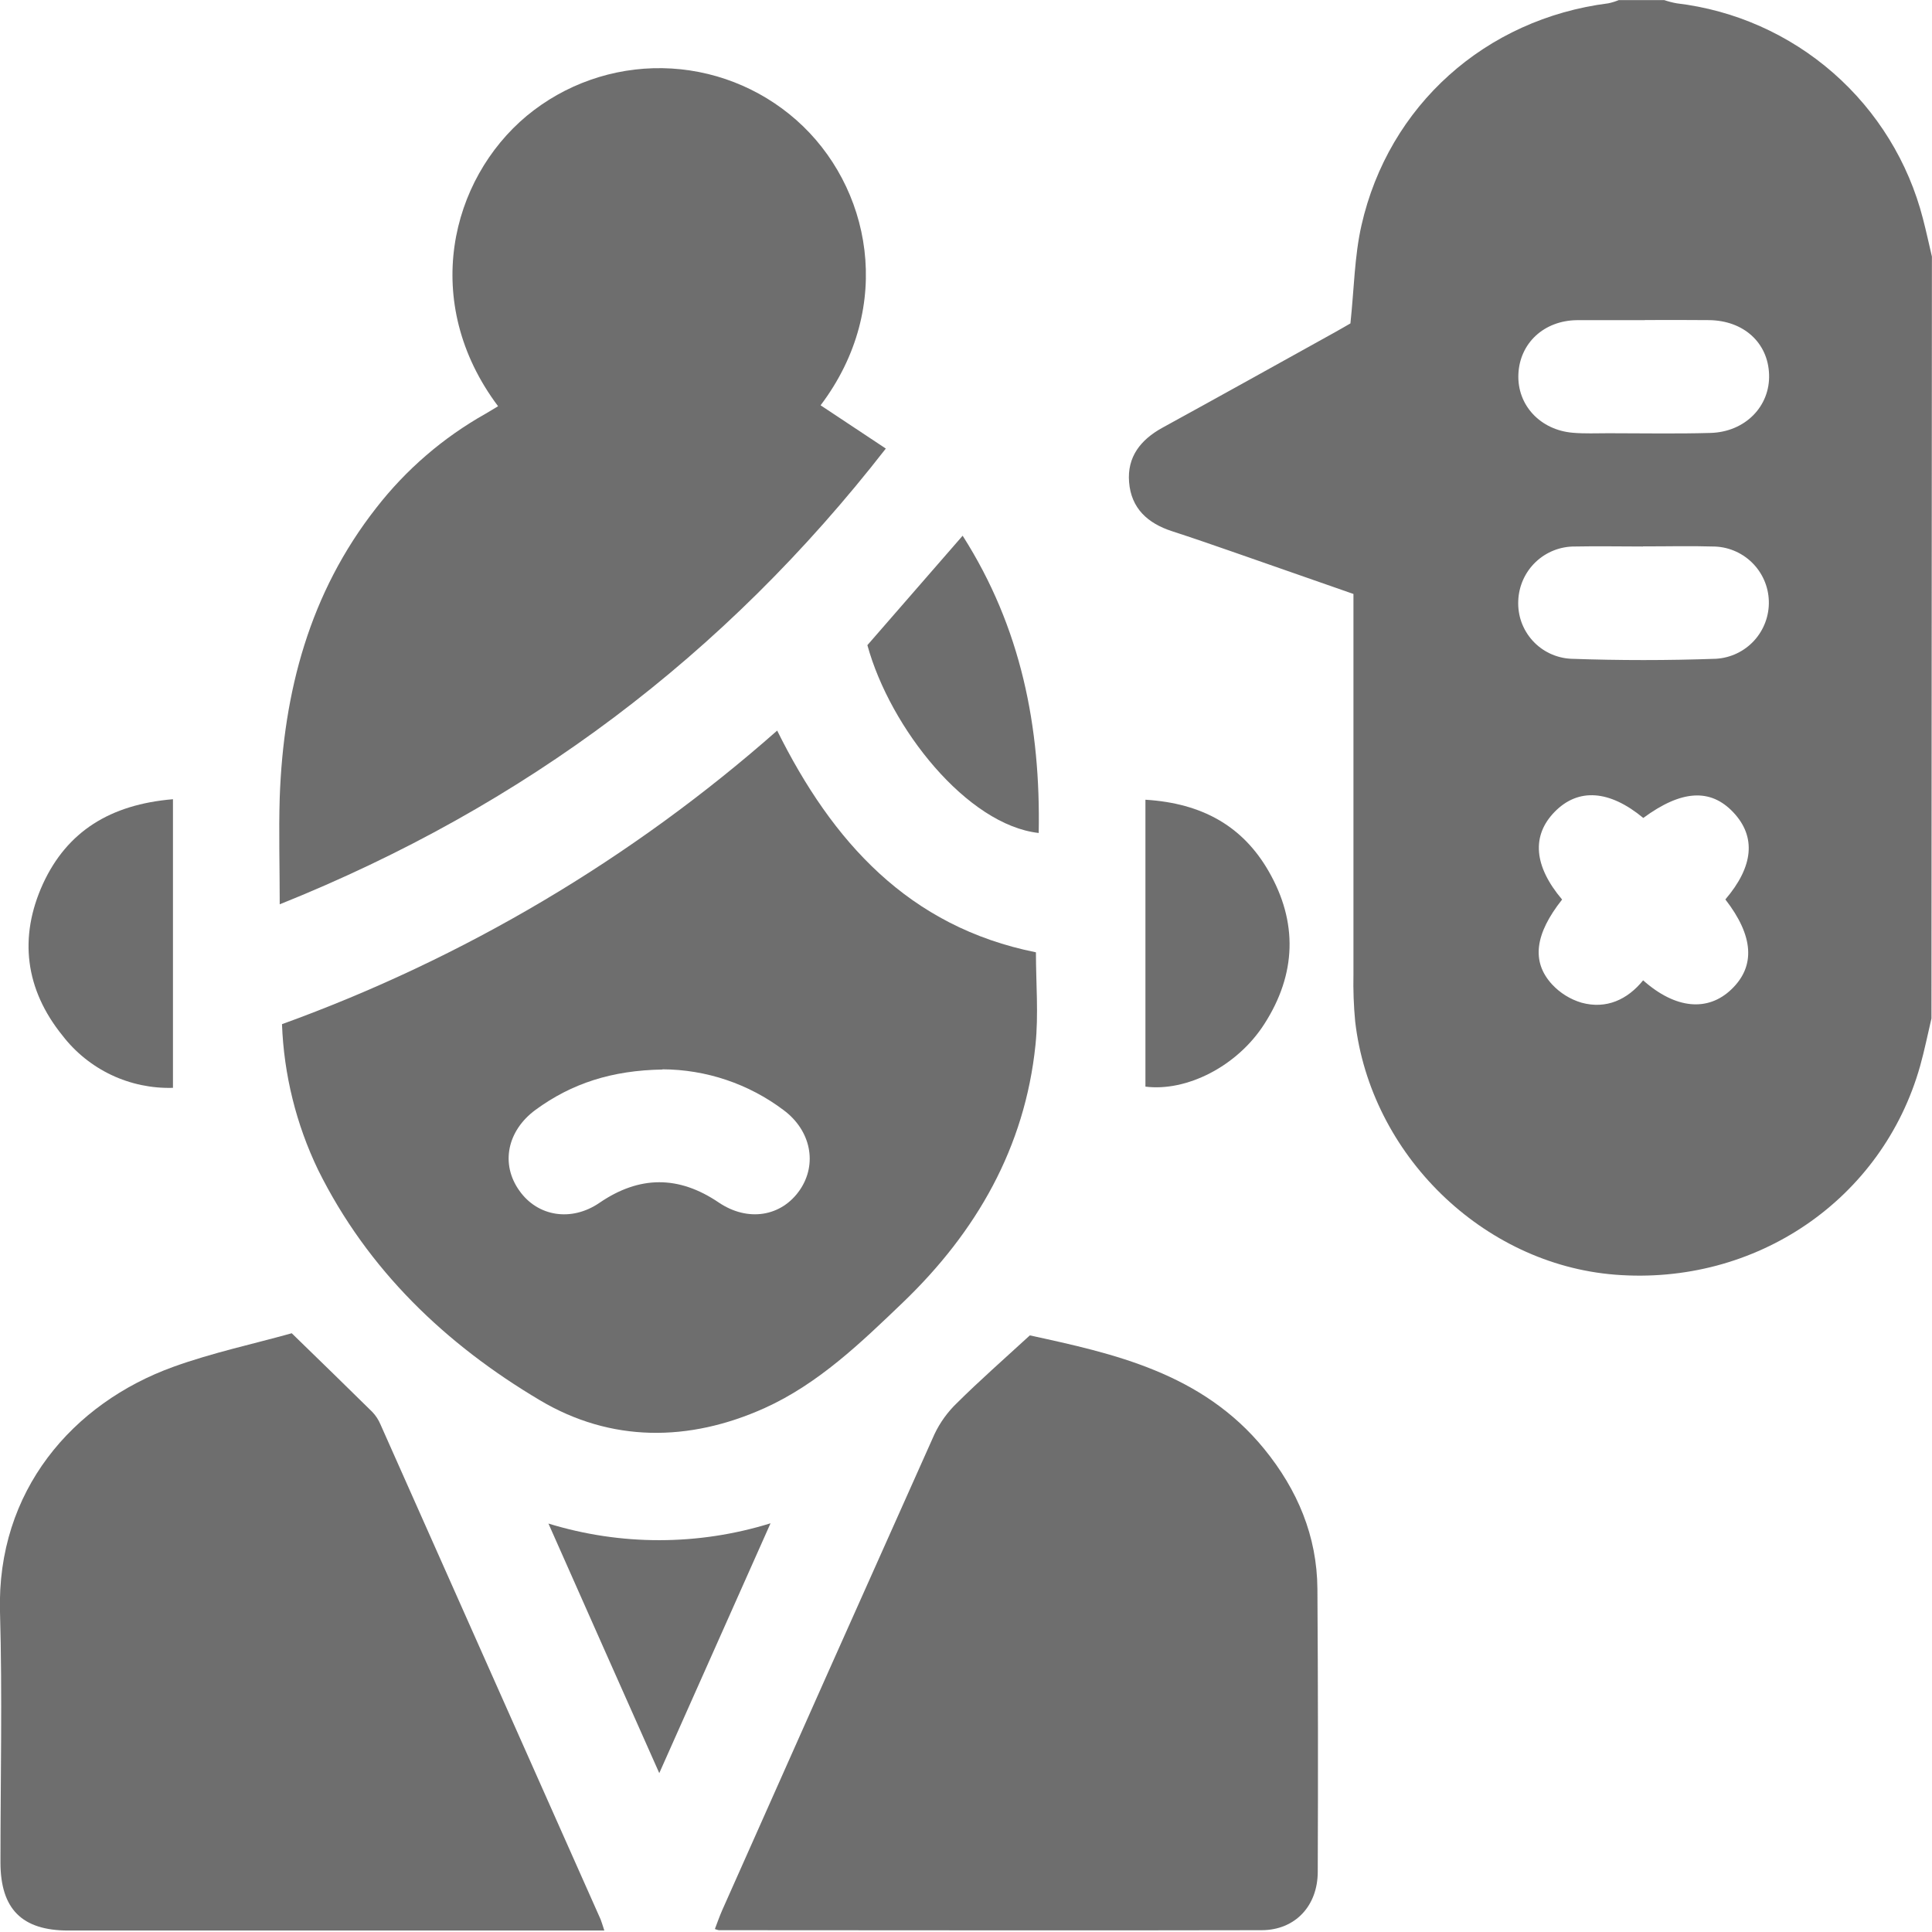
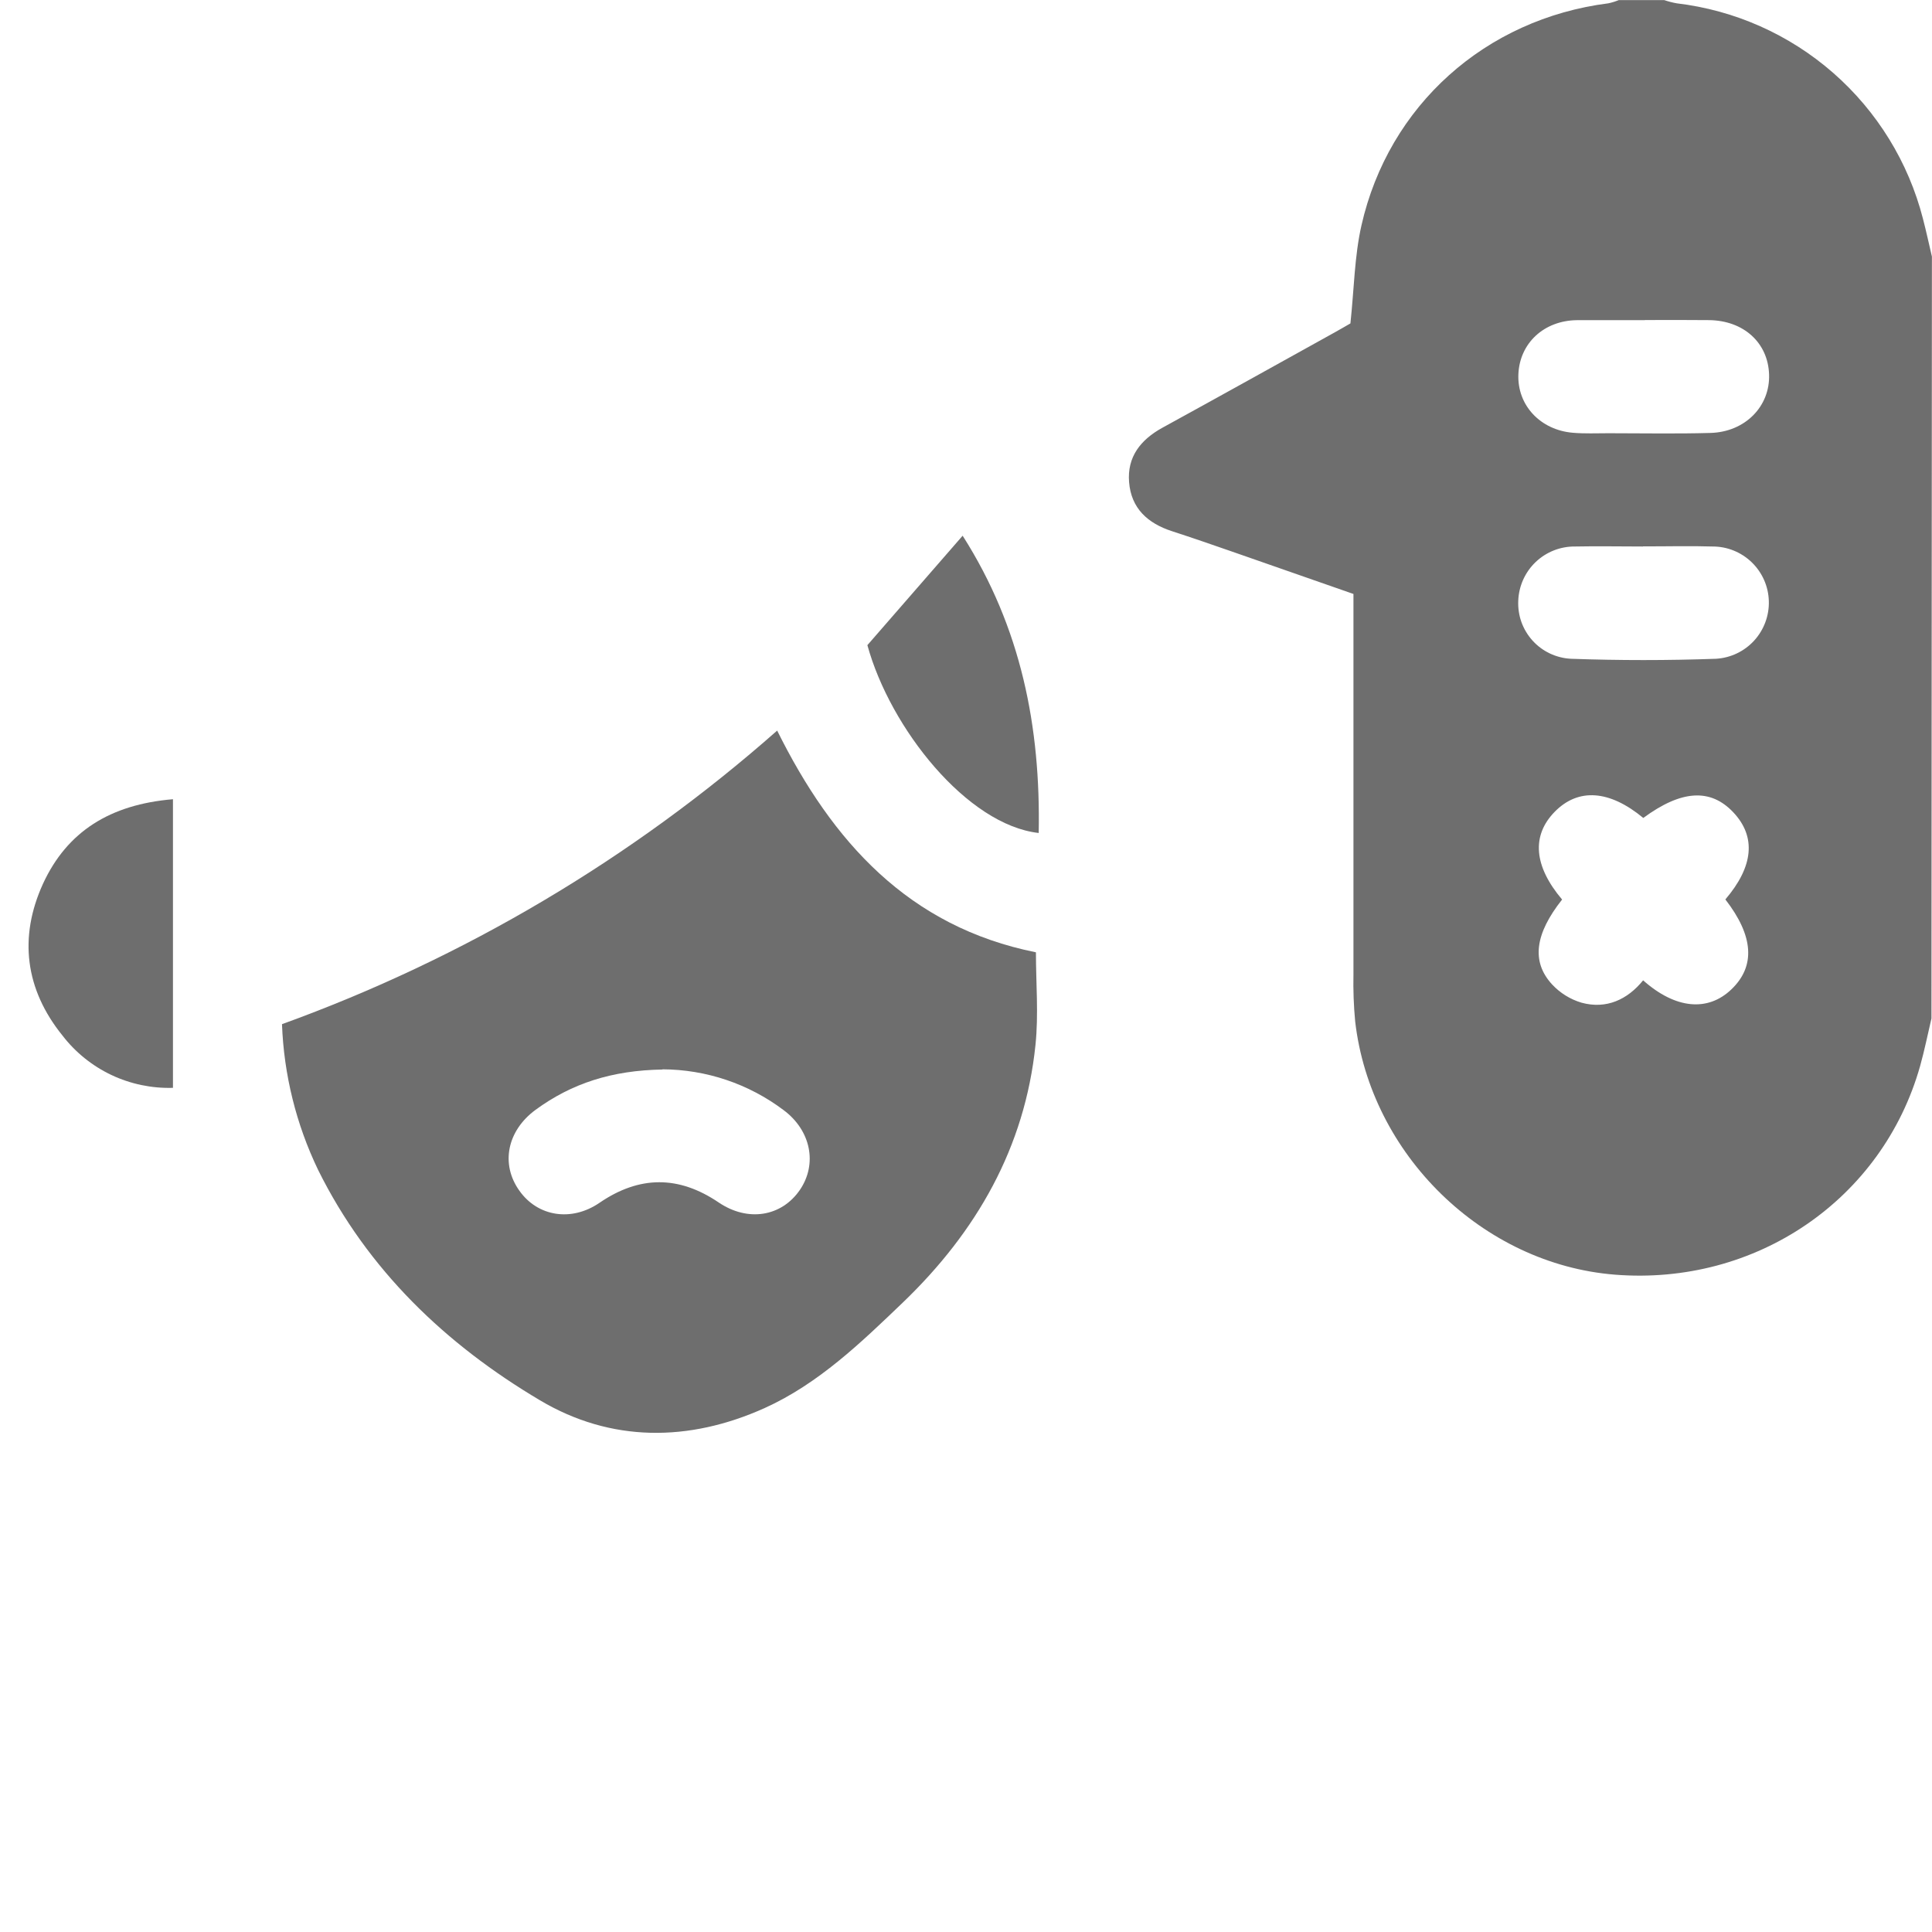
<svg xmlns="http://www.w3.org/2000/svg" width="46" height="46" viewBox="0 0 46 46" fill="none">
  <path d="M45.987 24.249C45.898 24.626 45.822 25.006 45.718 25.378C44.822 28.56 41.809 30.617 38.448 30.349C35.307 30.098 32.632 27.494 32.266 24.319C32.231 23.947 32.217 23.572 32.225 23.198C32.225 20.37 32.225 17.541 32.225 14.713V14.142C31.253 13.803 30.299 13.468 29.346 13.137C28.866 12.97 28.386 12.804 27.906 12.648C27.328 12.461 26.932 12.105 26.883 11.479C26.834 10.879 27.157 10.47 27.675 10.185C29.051 9.431 30.421 8.667 31.793 7.906C31.935 7.827 32.075 7.745 32.153 7.7C32.241 6.875 32.249 6.104 32.415 5.369C33.063 2.505 35.374 0.45 38.293 0.079C38.379 0.061 38.462 0.035 38.543 0.002H39.623C39.721 0.035 39.821 0.061 39.922 0.079C41.303 0.243 42.601 0.82 43.647 1.735C44.693 2.65 45.438 3.859 45.784 5.205C45.862 5.505 45.927 5.805 45.998 6.109L45.987 24.249ZM37.192 21.419C36.548 22.232 36.455 22.894 36.952 23.436C37.144 23.643 37.387 23.794 37.657 23.874C38.248 24.035 38.752 23.798 39.122 23.341C39.897 24.03 40.666 24.09 41.223 23.557C41.802 23.004 41.754 22.285 41.08 21.415C41.751 20.63 41.816 19.922 41.271 19.343C40.726 18.763 40.03 18.809 39.126 19.475C38.323 18.811 37.582 18.755 37.02 19.325C36.459 19.895 36.519 20.622 37.194 21.419H37.192ZM39.162 7.623C38.623 7.623 38.082 7.623 37.546 7.623C36.76 7.632 36.183 8.171 36.152 8.91C36.121 9.649 36.675 10.239 37.45 10.304C37.732 10.328 38.017 10.315 38.302 10.315C39.11 10.315 39.919 10.331 40.726 10.308C41.552 10.285 42.147 9.674 42.121 8.916C42.096 8.158 41.513 7.63 40.689 7.622C40.183 7.616 39.673 7.619 39.164 7.62L39.162 7.623ZM39.117 13.012C38.579 13.012 38.038 13.001 37.501 13.012C37.153 13.008 36.816 13.141 36.564 13.381C36.311 13.622 36.163 13.952 36.149 14.3C36.141 14.473 36.166 14.647 36.224 14.81C36.283 14.973 36.372 15.123 36.489 15.252C36.605 15.381 36.746 15.485 36.902 15.559C37.059 15.633 37.229 15.676 37.402 15.685C38.552 15.726 39.708 15.726 40.858 15.685C41.206 15.664 41.531 15.509 41.766 15.252C42 14.995 42.126 14.656 42.115 14.309C42.105 13.961 41.959 13.631 41.709 13.389C41.459 13.147 41.125 13.011 40.777 13.012C40.228 12.995 39.674 13.011 39.12 13.009L39.117 13.012Z" fill="#6E6E6E" />
  <path d="M6.714 24.385C11.048 22.816 15.048 20.445 18.504 17.395C19.814 20.035 21.631 22.066 24.665 22.674C24.665 23.405 24.73 24.151 24.654 24.882C24.401 27.325 23.248 29.329 21.501 31.008C20.499 31.968 19.49 32.946 18.2 33.528C16.4 34.336 14.545 34.345 12.854 33.339C10.613 32.009 8.756 30.239 7.575 27.857C7.052 26.771 6.759 25.589 6.714 24.385ZM15.773 25.465C14.573 25.484 13.613 25.794 12.752 26.424C12.075 26.921 11.912 27.716 12.367 28.351C12.802 28.966 13.604 29.097 14.274 28.638C15.223 27.989 16.158 27.985 17.11 28.629C17.807 29.102 18.611 28.968 19.047 28.328C19.465 27.712 19.308 26.916 18.658 26.432C17.826 25.805 16.814 25.464 15.773 25.46V25.465Z" fill="#6E6E6E" />
-   <path d="M19.538 9.65L21.091 10.68C17.252 15.614 12.484 19.197 6.66 21.531C6.66 20.643 6.635 19.815 6.66 18.99C6.75 16.471 7.37 14.118 8.957 12.094C9.666 11.181 10.55 10.42 11.557 9.853C11.659 9.795 11.757 9.733 11.859 9.672C10.001 7.196 10.724 4.273 12.543 2.757C13.45 2.007 14.594 1.605 15.771 1.623C16.948 1.642 18.079 2.08 18.961 2.859C20.73 4.421 21.321 7.289 19.538 9.65Z" fill="#6E6E6E" />
-   <path d="M14.389 45.965H1.626C0.521 45.965 0.012 45.452 0.011 44.343C0.011 42.355 0.057 40.365 0 38.377C-0.081 35.498 1.73 33.41 4.126 32.544C5.062 32.206 6.046 31.996 6.946 31.744C7.628 32.407 8.249 33.01 8.866 33.619C8.948 33.705 9.013 33.806 9.059 33.915C10.808 37.843 12.555 41.772 14.301 45.701C14.327 45.766 14.345 45.835 14.389 45.965Z" fill="#6E6E6E" />
-   <path d="M24.52 31.795C26.497 32.225 28.62 32.682 30.102 34.501C30.891 35.471 31.358 36.57 31.367 37.831C31.382 40.075 31.384 42.319 31.375 44.564C31.375 45.378 30.838 45.954 30.041 45.957C25.731 45.967 21.422 45.957 17.113 45.957C17.081 45.95 17.051 45.941 17.021 45.929C17.079 45.778 17.131 45.628 17.194 45.484C18.874 41.703 20.559 37.923 22.25 34.146C22.383 33.866 22.566 33.613 22.791 33.399C23.323 32.871 23.886 32.377 24.52 31.795Z" fill="#6E6E6E" />
-   <path d="M27.272 25.872V19.041C28.622 19.124 29.587 19.669 30.204 20.74C30.907 21.958 30.865 23.195 30.104 24.38C29.453 25.398 28.241 25.996 27.272 25.872Z" fill="#6E6E6E" />
  <path d="M4.118 19.029V25.901C3.612 25.916 3.11 25.811 2.652 25.595C2.195 25.378 1.795 25.056 1.487 24.655C0.6 23.558 0.441 22.318 1.024 21.041C1.598 19.797 2.622 19.155 4.118 19.029Z" fill="#6E6E6E" />
  <path d="M22.92 12.755C24.316 14.946 24.779 17.314 24.731 19.833C23.028 19.642 21.196 17.341 20.652 15.361L22.92 12.755Z" fill="#6E6E6E" />
-   <path d="M18.346 36.269L15.697 42.217C14.803 40.208 13.949 38.287 13.058 36.275C14.781 36.805 16.624 36.803 18.346 36.269Z" fill="#6E6E6E" />
</svg>